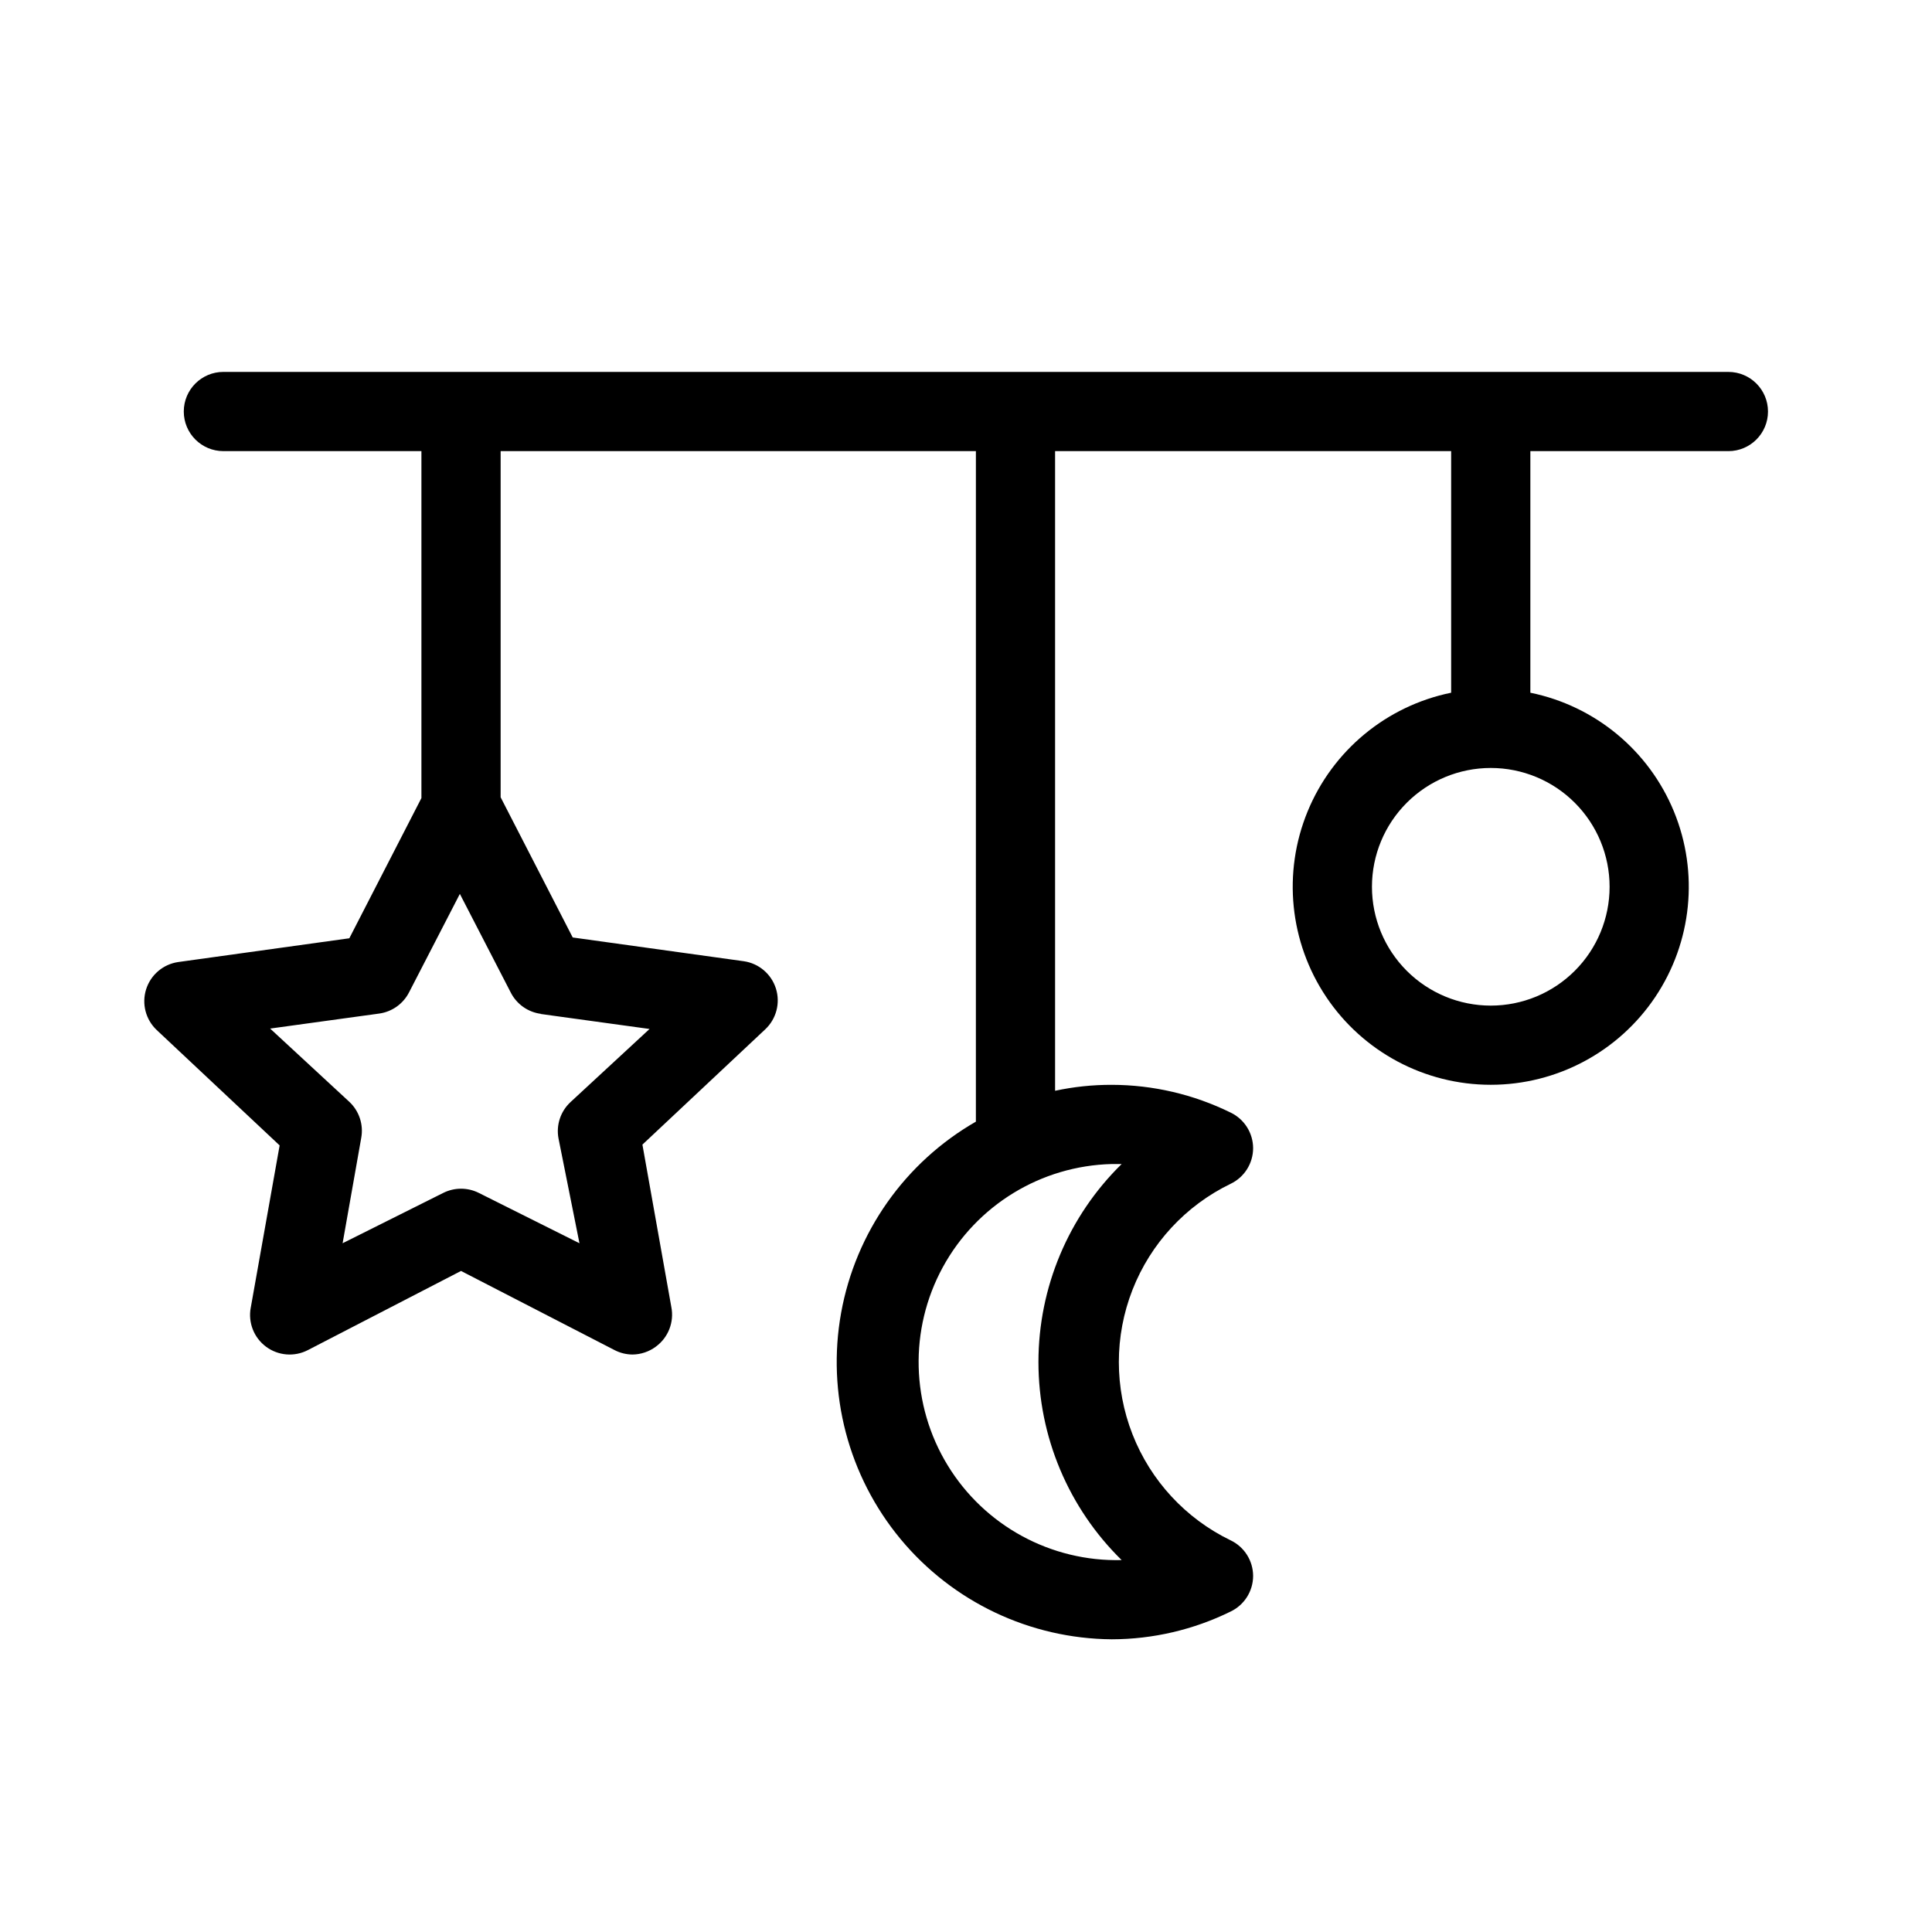
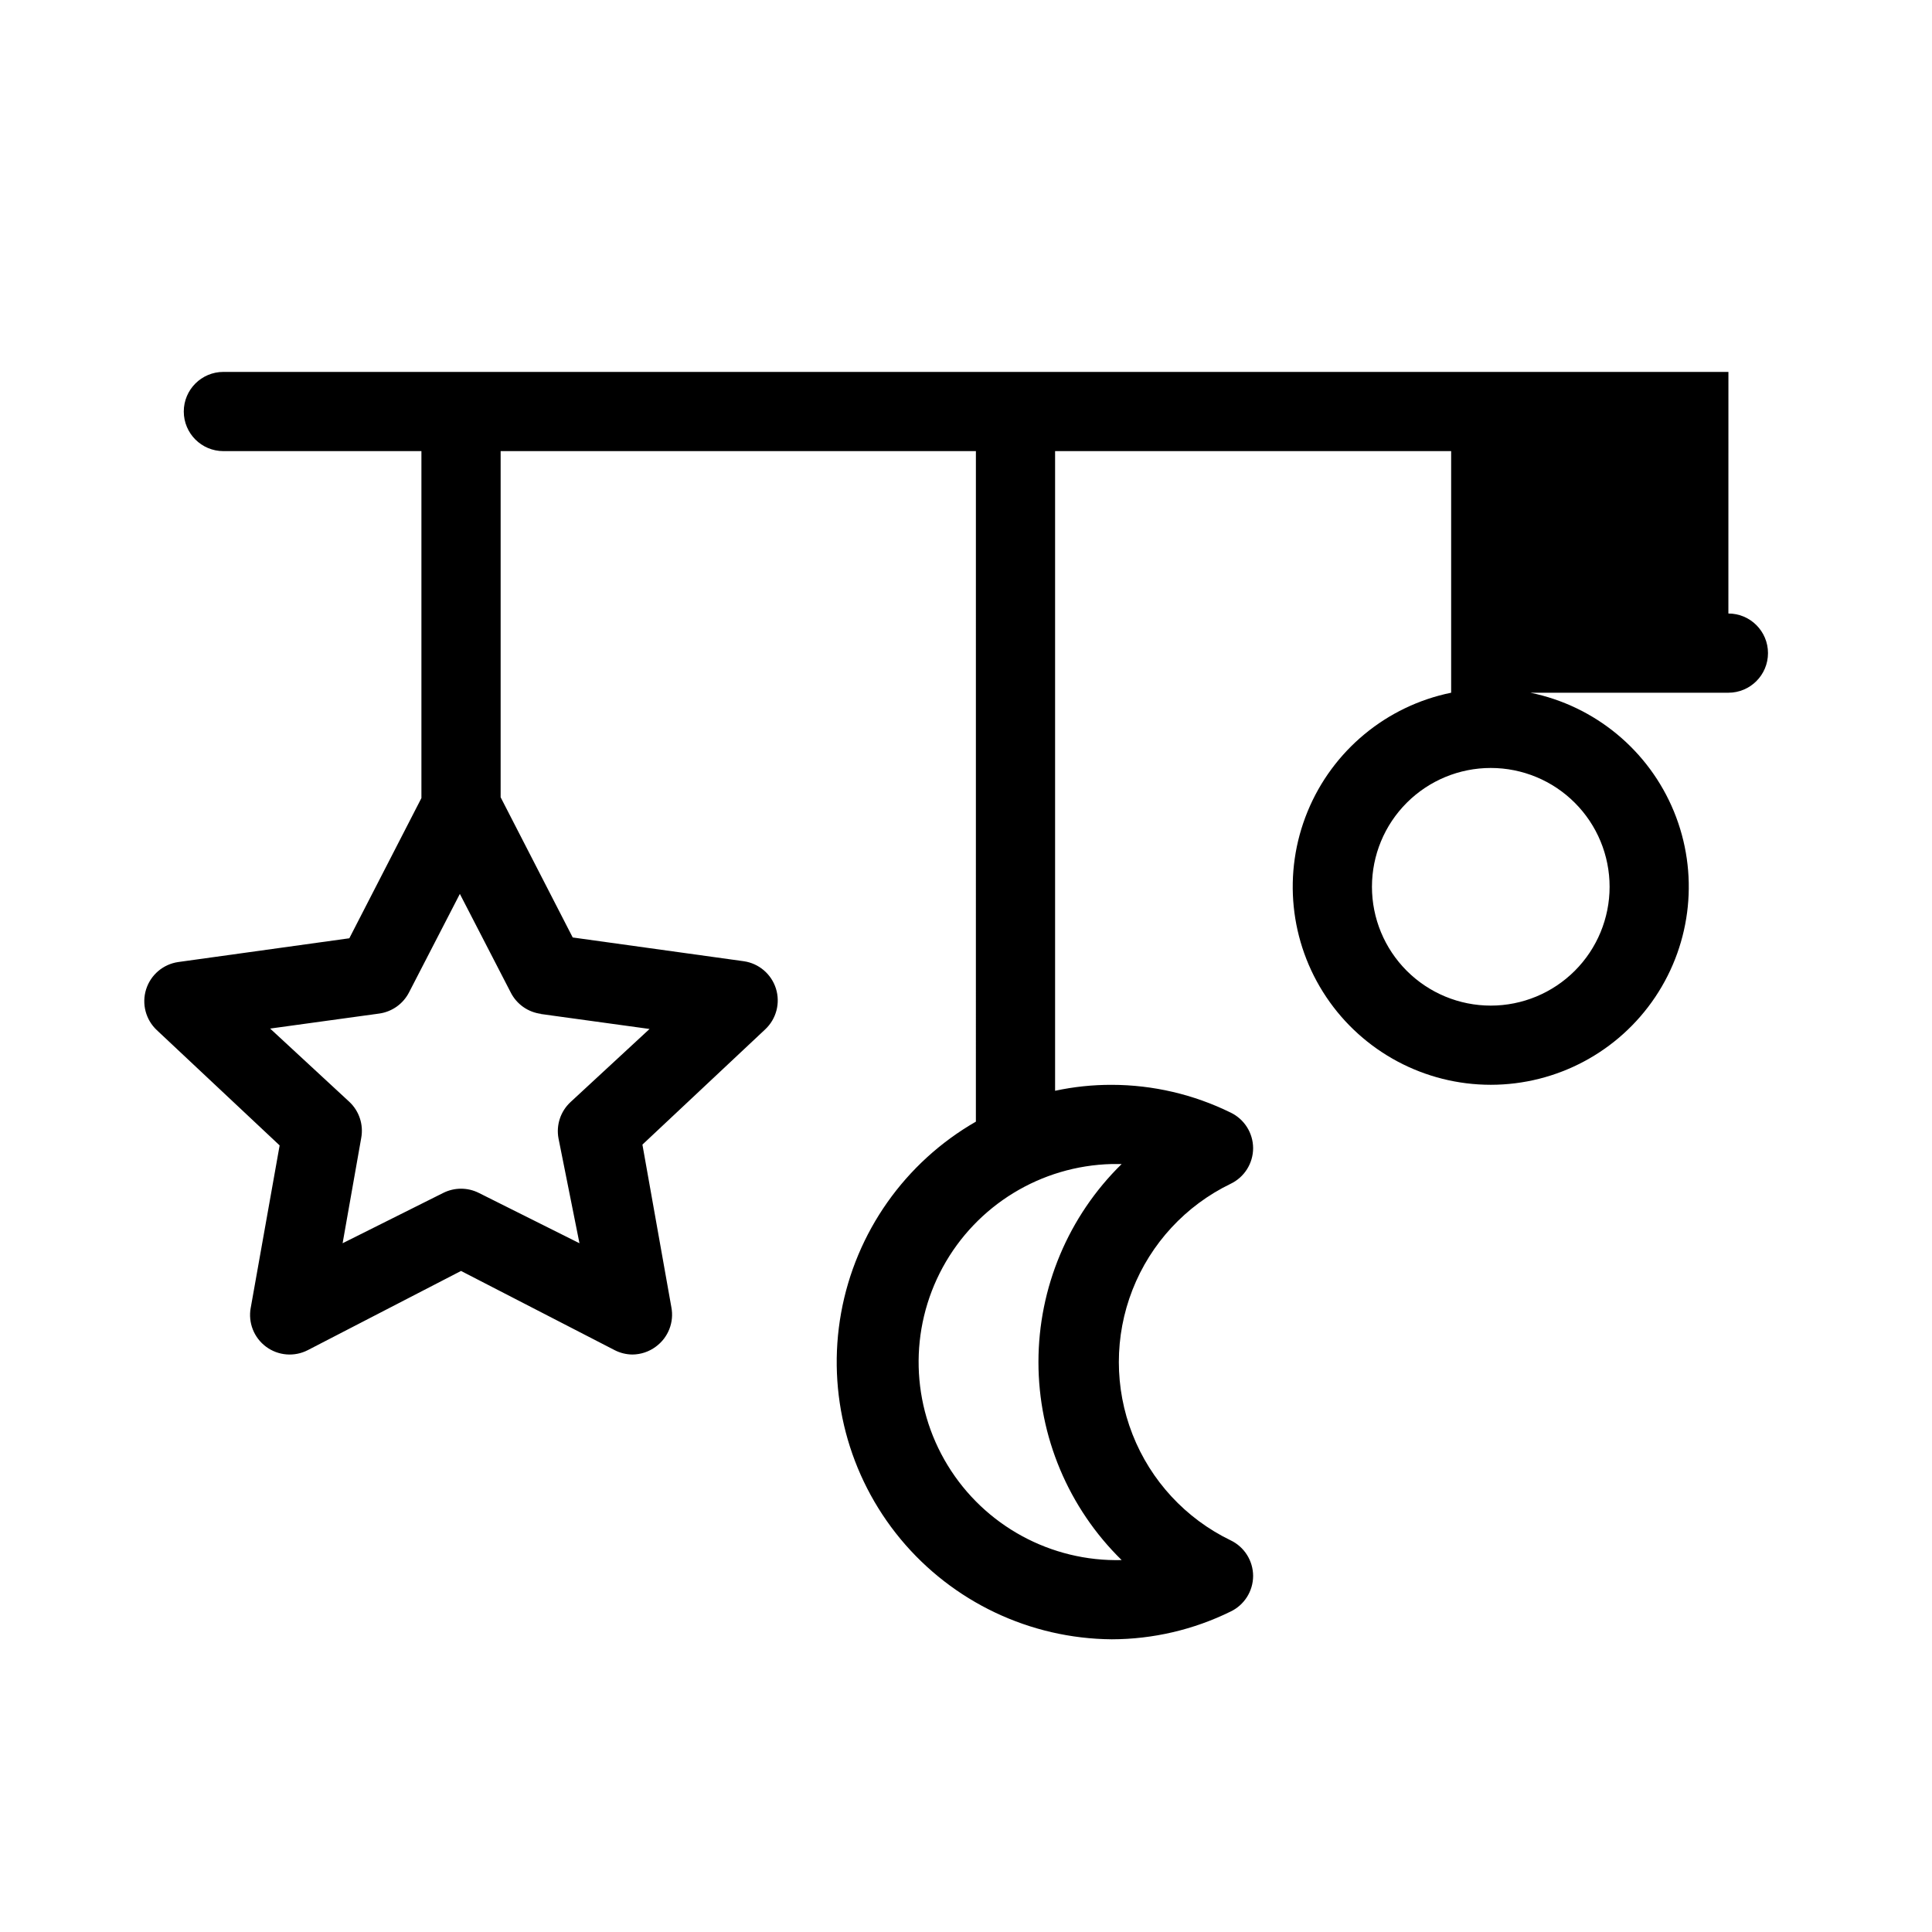
<svg xmlns="http://www.w3.org/2000/svg" fill="#000000" width="800px" height="800px" version="1.1" viewBox="144 144 512 512">
-   <path d="m602.05 242.56h-398.85c-5.797 0-10.496 4.699-10.496 10.496 0 5.797 4.699 10.496 10.496 10.496h52.48v91.945l-19.105 37.156-45.344 6.297h0.004c-3.996 0.578-7.305 3.394-8.516 7.242-1.207 3.852-0.102 8.055 2.848 10.812l32.539 30.543-7.66 43.035-0.004-0.004c-0.723 3.934 0.855 7.934 4.062 10.316 3.211 2.387 7.492 2.738 11.051 0.914l40.621-20.992 40.723 20.992c1.461 0.75 3.082 1.145 4.723 1.156 2.234-0.023 4.406-0.758 6.195-2.098 3.285-2.41 4.879-6.5 4.09-10.496l-7.66-43.035 32.539-30.543c2.945-2.758 4.051-6.961 2.844-10.809-1.211-3.852-4.519-6.668-8.512-7.246l-45.344-6.297-19.102-37.156v-91.734h125.95l-0.004 177.7c-18.789 10.793-31.859 29.328-35.711 50.652-3.852 21.324 1.906 43.262 15.73 59.945 13.828 16.684 34.316 26.414 55.984 26.586 10.918-0.02 21.688-2.531 31.488-7.348 3.644-1.734 5.969-5.406 5.981-9.445-0.012-4.035-2.336-7.711-5.981-9.445-11.895-5.758-21.176-15.793-25.992-28.098-4.816-12.301-4.816-25.969 0-38.273 4.816-12.301 14.098-22.336 25.992-28.094 3.644-1.734 5.969-5.41 5.981-9.445-0.012-4.039-2.336-7.711-5.981-9.449-9.801-4.812-20.57-7.328-31.488-7.344-5.047-0.012-10.078 0.516-15.012 1.574v-169.51h104.96v64.027-0.004c-17.141 3.5-31.414 15.312-38.055 31.5s-4.781 34.621 4.965 49.152 26.09 23.25 43.586 23.25c17.496 0 33.844-8.719 43.586-23.25 9.746-14.531 11.609-32.965 4.969-49.152-6.644-16.188-20.914-28-38.059-31.5v-64.023h52.48c5.797 0 10.496-4.699 10.496-10.496 0-5.797-4.699-10.496-10.496-10.496zm-314.88 170.14 28.969 3.988-20.992 19.418h0.004c-2.606 2.441-3.793 6.039-3.148 9.551l5.562 27.816-26.66-13.332c-2.973-1.496-6.477-1.496-9.449 0l-26.66 13.332 4.934-27.918v-0.004c0.645-3.512-0.543-7.109-3.148-9.551l-20.992-19.418 28.969-3.988c3.394-0.492 6.332-2.606 7.875-5.668l13.434-26.031 13.434 26.031c1.578 3.188 4.656 5.359 8.188 5.773zm154.08 39.781c-14.102 13.816-22.051 32.73-22.051 52.477 0 19.746 7.949 38.664 22.051 52.48-18.746 0.469-36.324-9.098-46.102-25.102-9.781-16.004-10.281-36.008-1.312-52.48 8.969-16.473 26.043-26.906 44.793-27.375zm129.31-73.473c0 8.352-3.316 16.359-9.223 22.266-5.906 5.902-13.914 9.223-22.266 9.223-8.352 0-16.359-3.32-22.266-9.223-5.906-5.906-9.223-13.914-9.223-22.266 0-8.352 3.316-16.363 9.223-22.266 5.906-5.906 13.914-9.223 22.266-9.223 8.352 0 16.359 3.316 22.266 9.223 5.906 5.902 9.223 13.914 9.223 22.266z" />
+   <path d="m602.05 242.56h-398.85c-5.797 0-10.496 4.699-10.496 10.496 0 5.797 4.699 10.496 10.496 10.496h52.48v91.945l-19.105 37.156-45.344 6.297h0.004c-3.996 0.578-7.305 3.394-8.516 7.242-1.207 3.852-0.102 8.055 2.848 10.812l32.539 30.543-7.66 43.035-0.004-0.004c-0.723 3.934 0.855 7.934 4.062 10.316 3.211 2.387 7.492 2.738 11.051 0.914l40.621-20.992 40.723 20.992c1.461 0.75 3.082 1.145 4.723 1.156 2.234-0.023 4.406-0.758 6.195-2.098 3.285-2.41 4.879-6.5 4.09-10.496l-7.66-43.035 32.539-30.543c2.945-2.758 4.051-6.961 2.844-10.809-1.211-3.852-4.519-6.668-8.512-7.246l-45.344-6.297-19.102-37.156v-91.734h125.95l-0.004 177.7c-18.789 10.793-31.859 29.328-35.711 50.652-3.852 21.324 1.906 43.262 15.73 59.945 13.828 16.684 34.316 26.414 55.984 26.586 10.918-0.02 21.688-2.531 31.488-7.348 3.644-1.734 5.969-5.406 5.981-9.445-0.012-4.035-2.336-7.711-5.981-9.445-11.895-5.758-21.176-15.793-25.992-28.098-4.816-12.301-4.816-25.969 0-38.273 4.816-12.301 14.098-22.336 25.992-28.094 3.644-1.734 5.969-5.41 5.981-9.445-0.012-4.039-2.336-7.711-5.981-9.449-9.801-4.812-20.57-7.328-31.488-7.344-5.047-0.012-10.078 0.516-15.012 1.574v-169.51h104.96v64.027-0.004c-17.141 3.5-31.414 15.312-38.055 31.5s-4.781 34.621 4.965 49.152 26.09 23.25 43.586 23.25c17.496 0 33.844-8.719 43.586-23.25 9.746-14.531 11.609-32.965 4.969-49.152-6.644-16.188-20.914-28-38.059-31.5h52.48c5.797 0 10.496-4.699 10.496-10.496 0-5.797-4.699-10.496-10.496-10.496zm-314.88 170.14 28.969 3.988-20.992 19.418h0.004c-2.606 2.441-3.793 6.039-3.148 9.551l5.562 27.816-26.66-13.332c-2.973-1.496-6.477-1.496-9.449 0l-26.66 13.332 4.934-27.918v-0.004c0.645-3.512-0.543-7.109-3.148-9.551l-20.992-19.418 28.969-3.988c3.394-0.492 6.332-2.606 7.875-5.668l13.434-26.031 13.434 26.031c1.578 3.188 4.656 5.359 8.188 5.773zm154.08 39.781c-14.102 13.816-22.051 32.73-22.051 52.477 0 19.746 7.949 38.664 22.051 52.48-18.746 0.469-36.324-9.098-46.102-25.102-9.781-16.004-10.281-36.008-1.312-52.48 8.969-16.473 26.043-26.906 44.793-27.375zm129.31-73.473c0 8.352-3.316 16.359-9.223 22.266-5.906 5.902-13.914 9.223-22.266 9.223-8.352 0-16.359-3.32-22.266-9.223-5.906-5.906-9.223-13.914-9.223-22.266 0-8.352 3.316-16.363 9.223-22.266 5.906-5.906 13.914-9.223 22.266-9.223 8.352 0 16.359 3.316 22.266 9.223 5.906 5.902 9.223 13.914 9.223 22.266z" />
</svg>